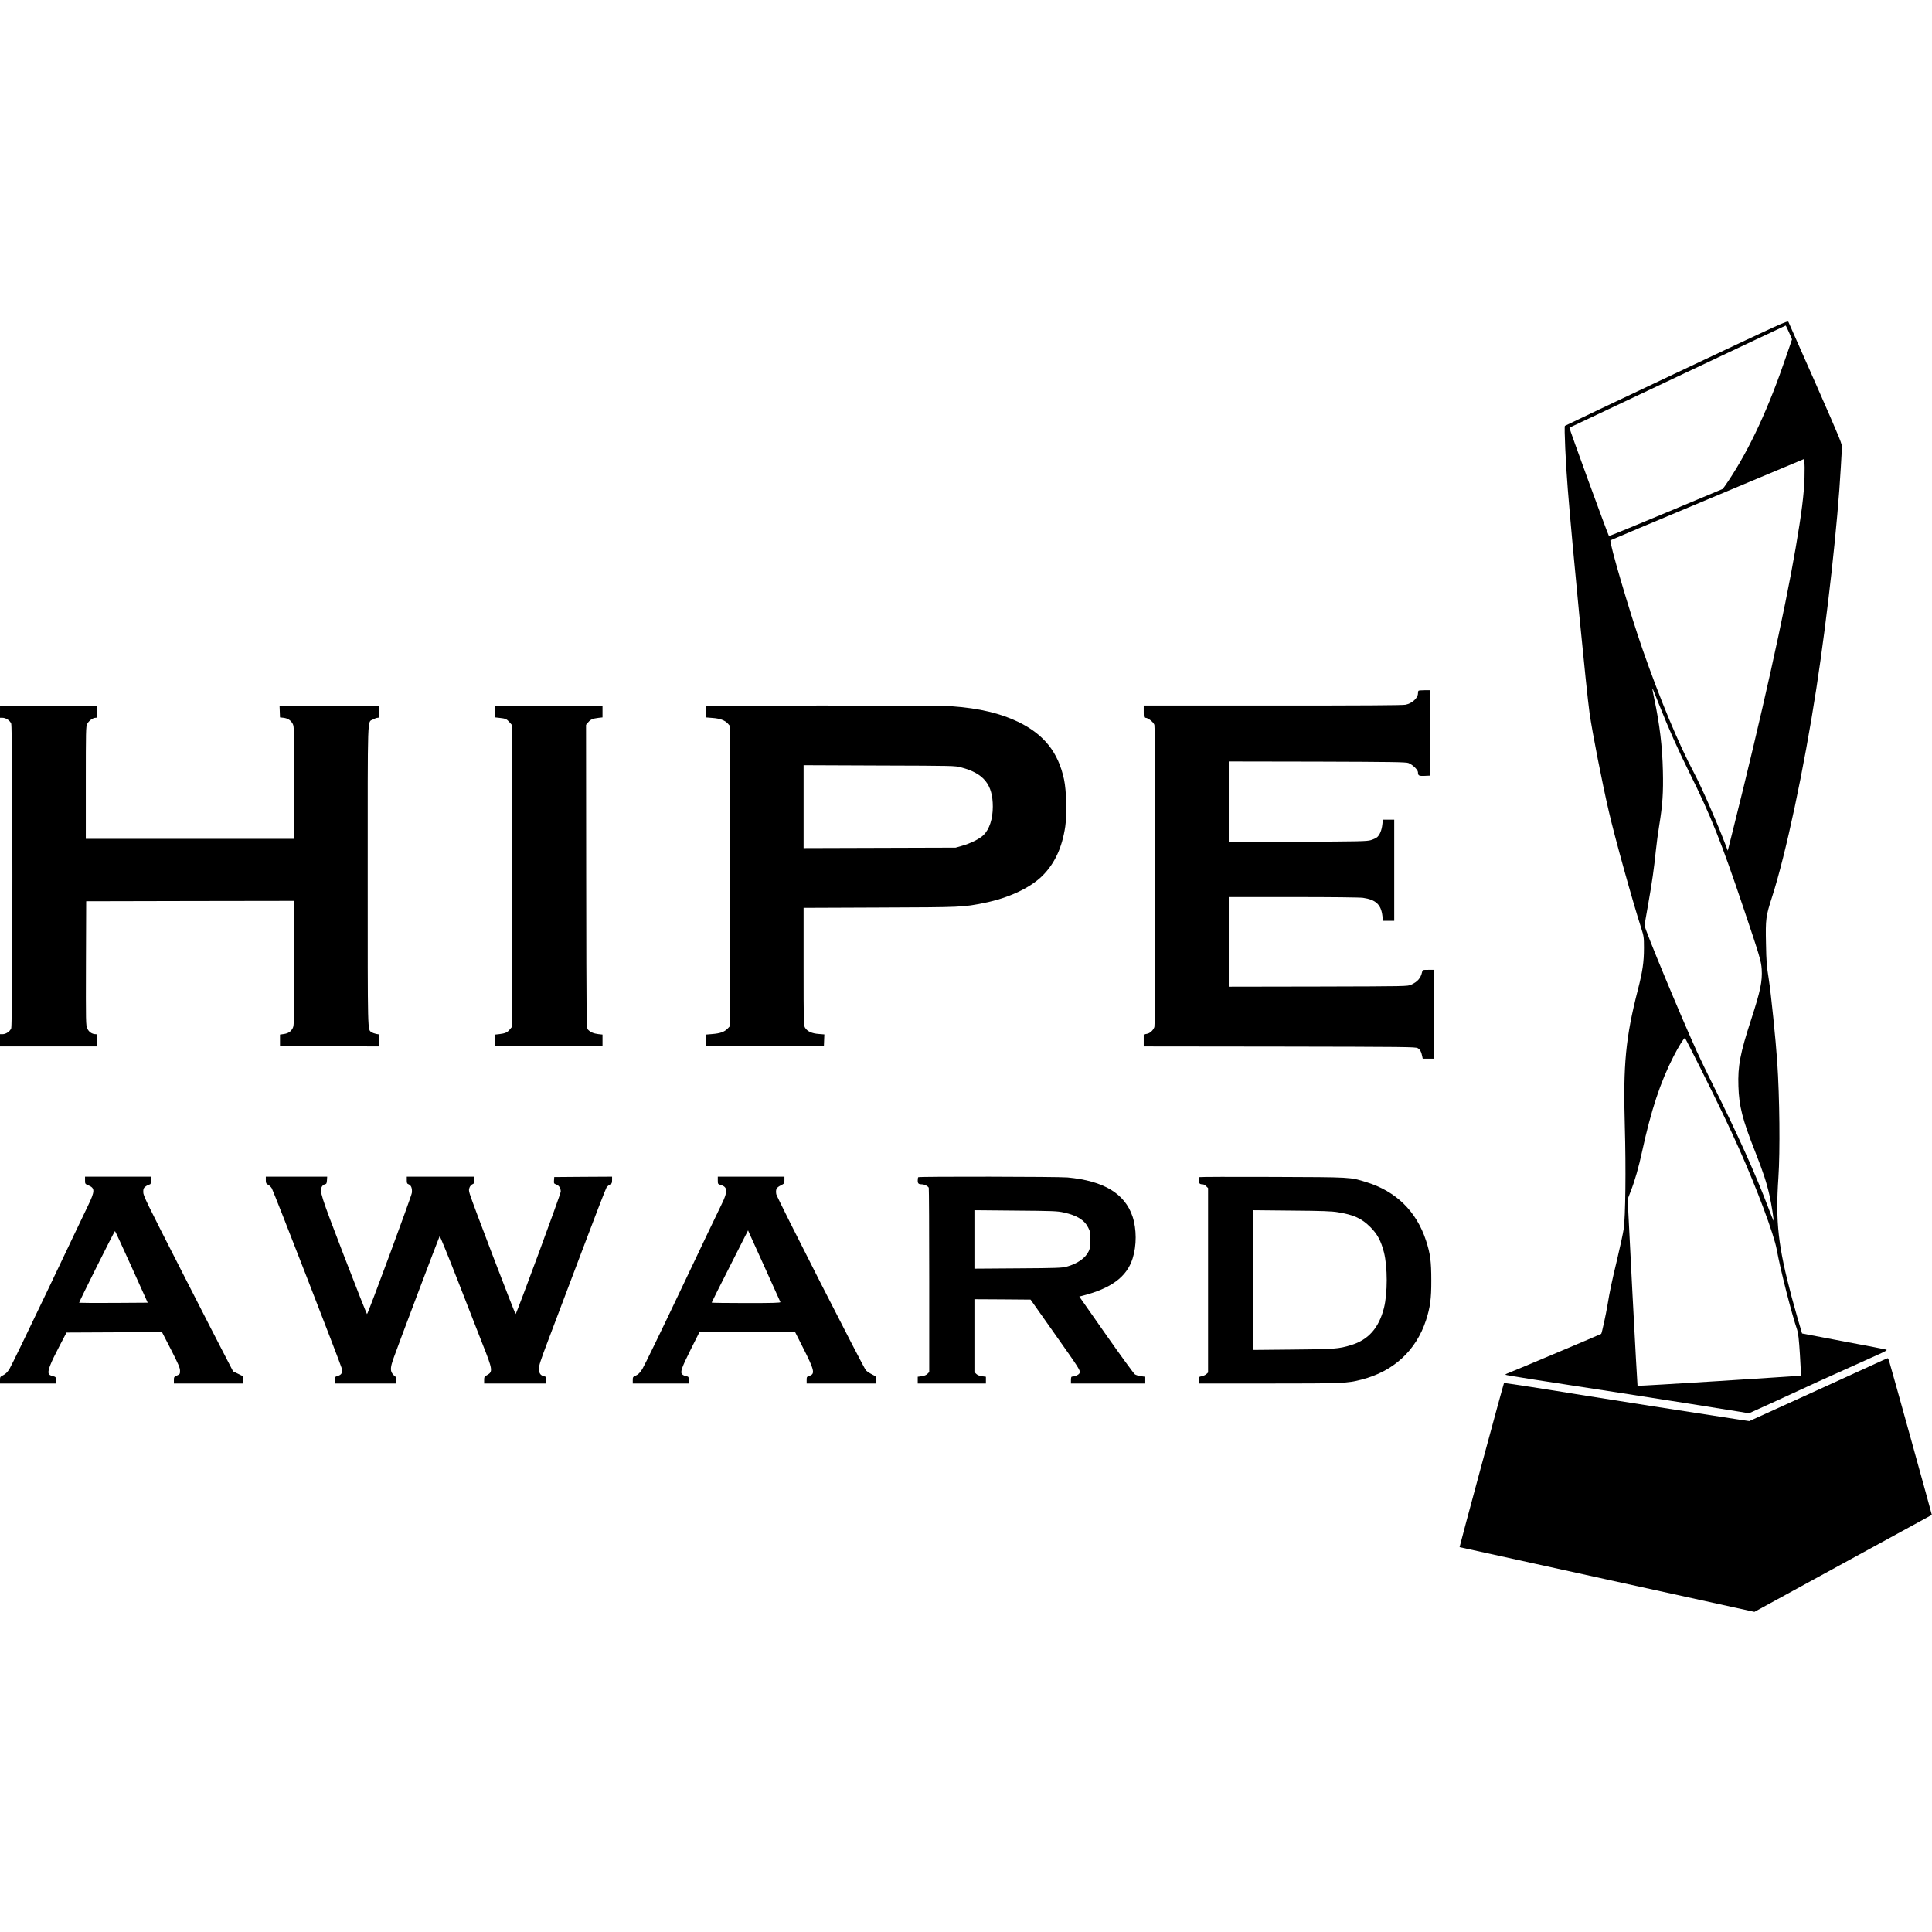
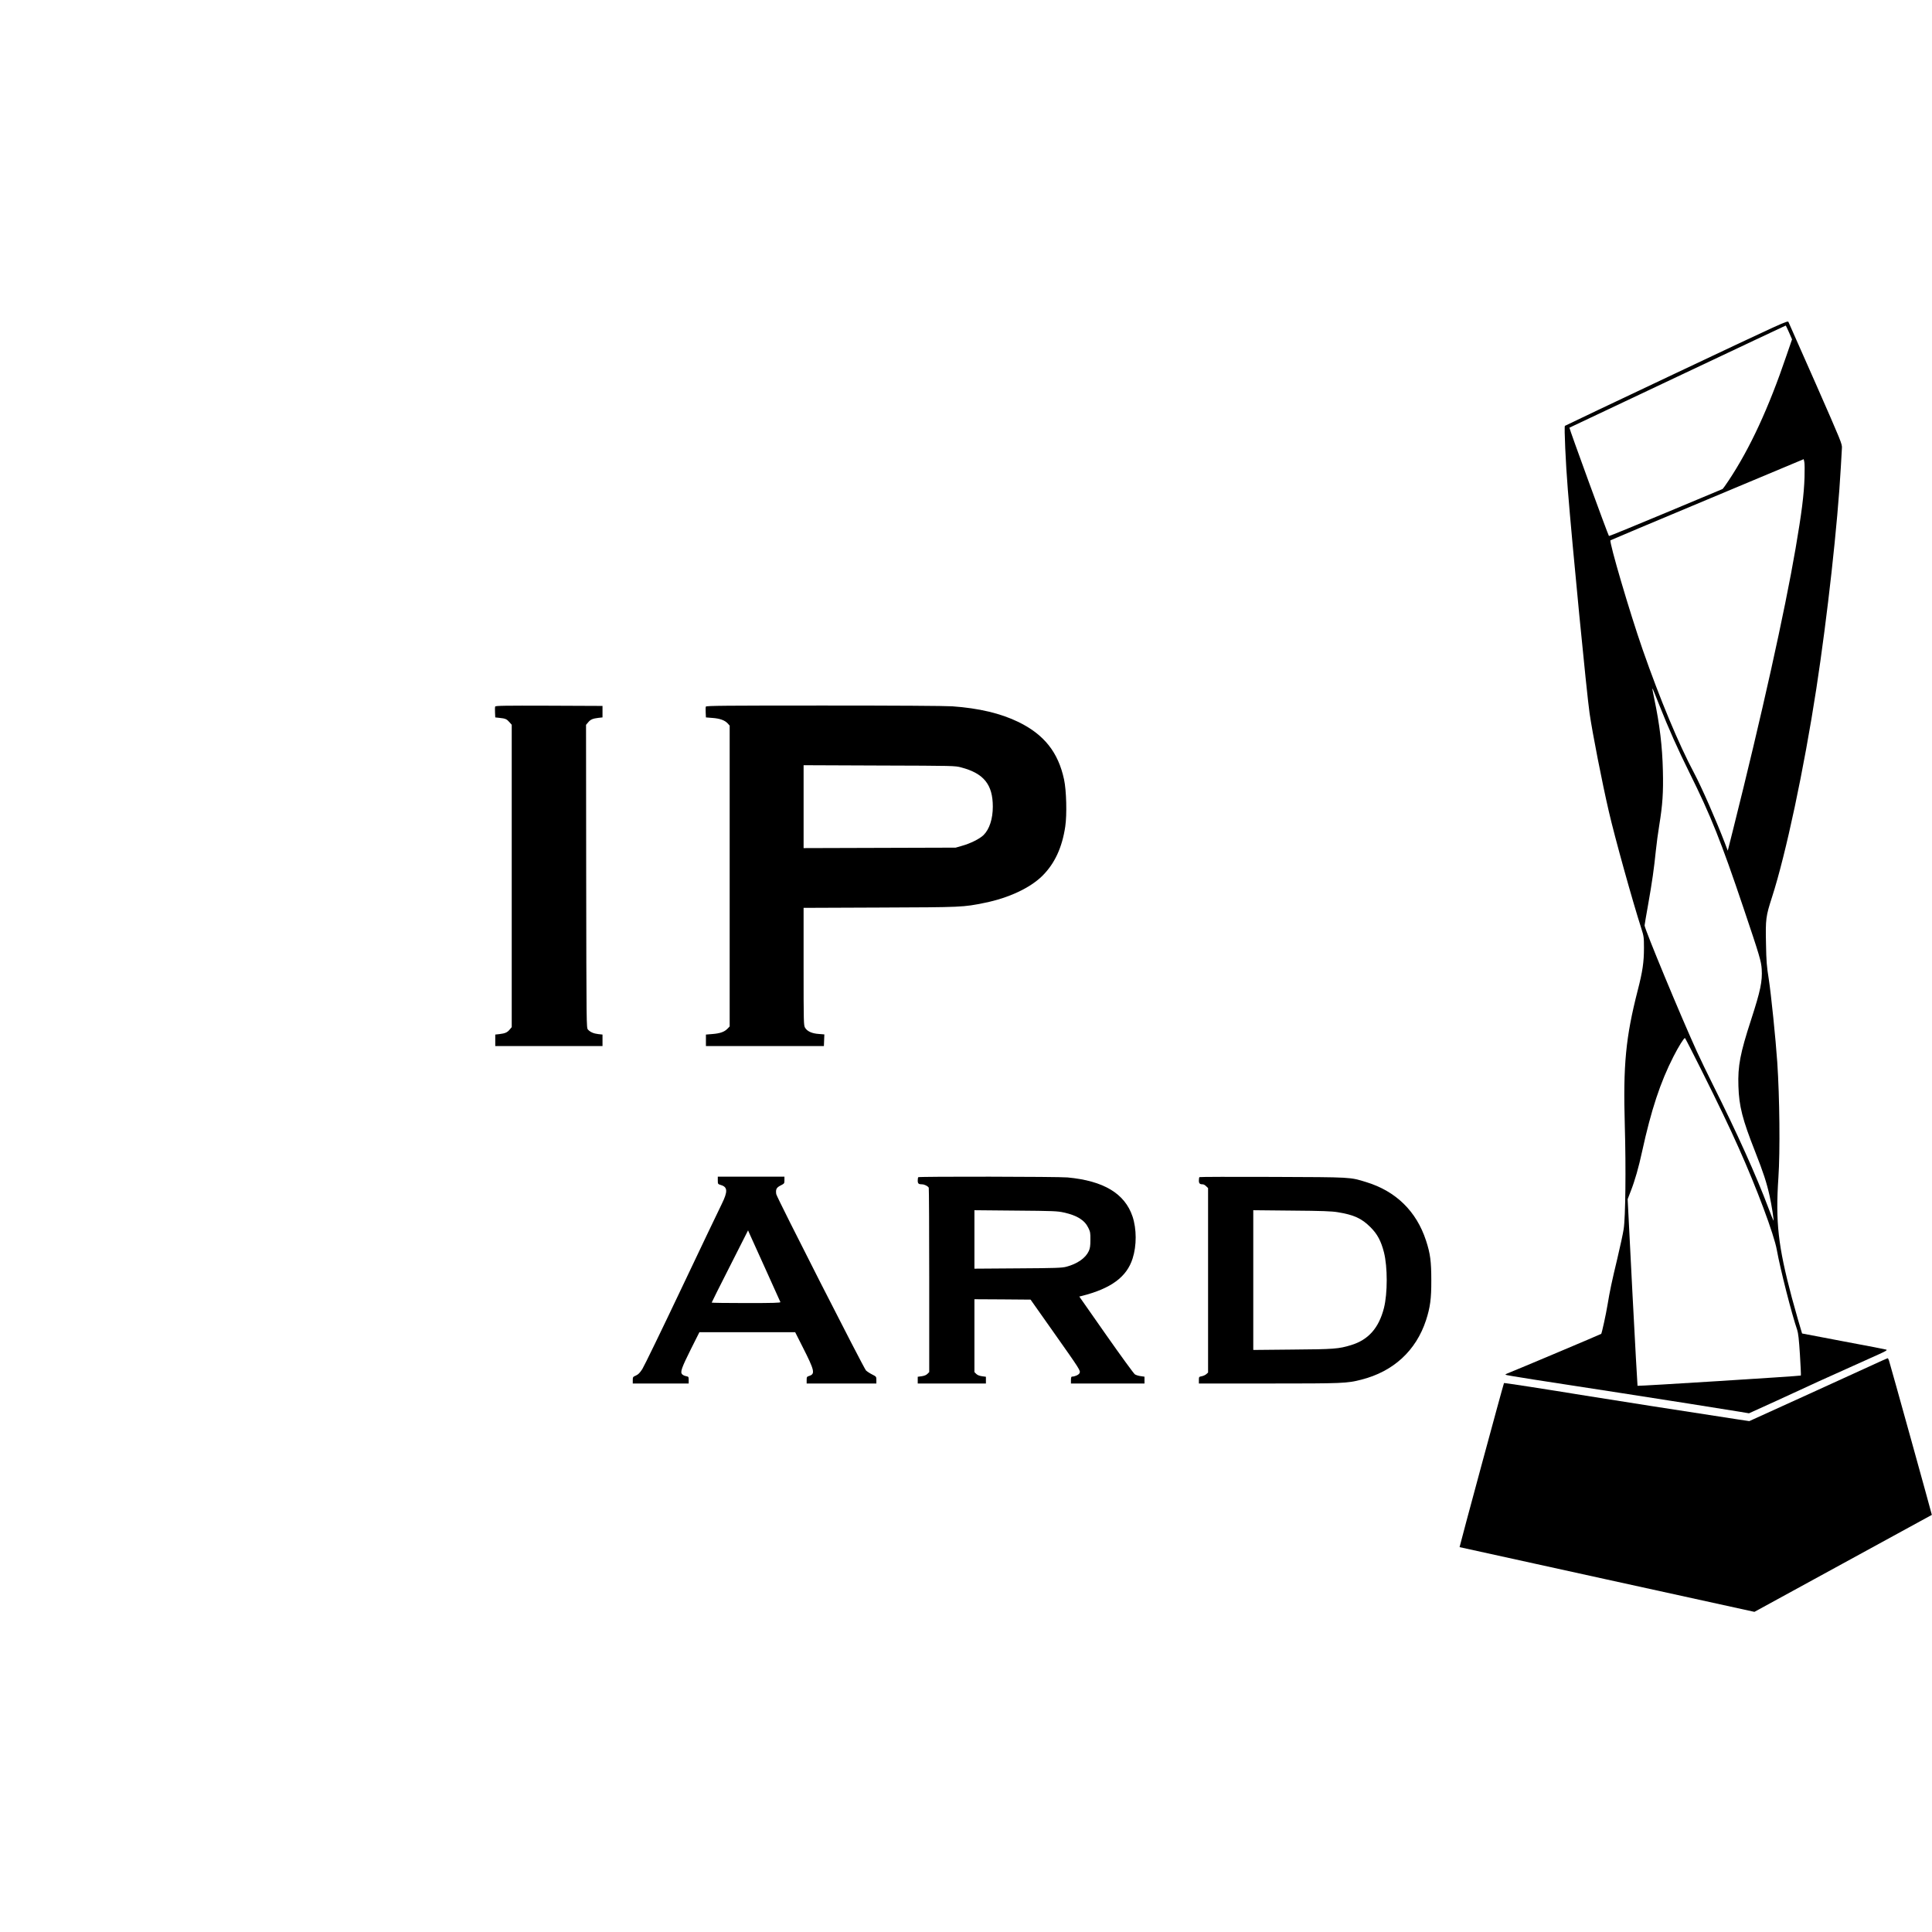
<svg xmlns="http://www.w3.org/2000/svg" version="1.0" width="2522pt" height="2522pt" viewBox="0 0 2522 2522" preserveAspectRatio="xMidYMid meet">
  <g transform="translate(0,2522) scale(0.1,-0.1)" fill="#000000" stroke="none">
    <path d="M21885 20353 c-797 -377 -1453 -688 -1457 -692 -11 -10 10 -492 38 -831 58 -729 246 -2658 284 -2920 38 -263 163 -901 251 -1281 76 -332 312 -1181 425 -1530 32 -101 34 -113 34 -254 0 -184 -18 -307 -81 -551 -158 -618 -192 -973 -169 -1769 16 -557 9 -1198 -15 -1350 -8 -55 -46 -230 -84 -390 -70 -291 -97 -419 -126 -595 -21 -129 -75 -373 -83 -382 -6 -6 -1130 -480 -1231 -519 -13 -5 -21 -12 -18 -15 7 -7 458 -78 1512 -239 385 -59 1406 -220 1553 -245 l113 -19 352 160 c194 89 390 179 437 201 47 22 168 78 270 123 203 92 475 214 644 290 82 37 104 51 90 57 -11 4 -262 53 -559 108 -297 56 -540 103 -541 103 -5 10 -95 324 -134 469 -179 673 -214 985 -175 1568 23 338 16 1046 -15 1505 -20 295 -81 893 -111 1085 -27 170 -32 230 -36 462 -7 322 -2 357 79 608 181 562 416 1667 578 2720 145 946 279 2153 320 2895 5 105 12 215 14 245 4 54 -5 75 -341 840 -190 432 -351 795 -357 807 -11 21 -51 2 -1461 -664z m1469 527 l39 -90 -73 -212 c-231 -681 -474 -1208 -754 -1630 -39 -59 -75 -109 -81 -112 -5 -2 -340 -142 -743 -311 -404 -169 -736 -305 -739 -302 -12 13 -523 1412 -516 1414 4 2 640 302 1413 668 773 365 1407 665 1410 665 3 0 22 -41 44 -90z m202 -1890 c-7 -229 -38 -469 -116 -925 -143 -835 -444 -2189 -818 -3680 l-68 -270 -38 100 c-117 305 -301 724 -401 913 -203 381 -445 962 -672 1612 -167 479 -440 1407 -420 1427 4 3 572 243 1264 532 l1258 527 8 -35 c5 -20 6 -110 3 -201z m-1893 -2981 c119 -301 239 -569 390 -874 279 -562 414 -899 708 -1773 210 -623 229 -688 236 -793 10 -157 -16 -283 -138 -659 -143 -439 -175 -605 -166 -868 8 -263 53 -436 217 -852 109 -277 151 -406 190 -580 26 -116 60 -334 50 -323 -3 4 -33 78 -65 163 -158 421 -406 972 -728 1616 -68 137 -162 330 -207 429 -209 458 -684 1603 -682 1645 0 8 21 130 46 270 52 292 78 477 101 705 9 88 29 239 45 335 43 263 54 427 47 709 -7 315 -42 607 -113 941 -24 114 -27 137 -20 129 2 -2 42 -101 89 -220z m541 -4746 c230 -460 369 -750 493 -1028 232 -517 462 -1132 497 -1330 46 -255 196 -843 266 -1045 14 -42 23 -120 36 -323 9 -147 15 -270 12 -273 -7 -7 -2126 -140 -2132 -134 -2 3 -32 552 -67 1220 l-62 1216 41 106 c53 135 103 309 148 518 118 540 237 902 410 1240 66 129 135 240 149 240 3 0 97 -183 209 -407z" />
-     <path d="M18517 16203 c-4 -3 -7 -18 -7 -33 0 -62 -75 -131 -161 -149 -34 -8 -571 -11 -1734 -11 l-1685 0 0 -80 c0 -77 1 -80 23 -80 33 0 103 -55 116 -92 15 -43 16 -3905 0 -3945 -17 -45 -59 -83 -101 -89 l-38 -7 0 -78 0 -79 1773 -2 c1647 -3 1774 -4 1803 -20 31 -17 47 -46 59 -105 l7 -33 74 0 74 0 0 580 0 580 -75 0 c-73 0 -75 0 -81 -27 -17 -80 -58 -128 -143 -167 -46 -21 -50 -21 -1213 -24 l-1168 -2 0 585 0 585 843 0 c500 0 870 -4 910 -10 167 -24 236 -89 253 -238 l7 -62 73 0 74 0 0 660 0 660 -74 0 -74 0 -7 -62 c-8 -74 -33 -134 -66 -165 -13 -12 -51 -30 -84 -40 -55 -16 -138 -17 -957 -21 l-898 -3 0 526 0 525 1153 -2 c982 -3 1158 -6 1192 -18 53 -20 125 -89 125 -121 0 -44 12 -50 86 -47 l69 3 3 558 2 557 -73 0 c-41 0 -77 -3 -80 -7z" />
-     <path d="M0 15930 l0 -80 33 0 c44 0 95 -34 113 -75 21 -52 21 -3928 0 -3980 -18 -41 -69 -75 -113 -75 l-33 0 0 -80 0 -80 635 0 635 0 0 80 c0 74 -2 80 -20 80 -48 0 -91 29 -110 74 -20 43 -20 68 -18 853 l3 808 1358 3 1357 2 0 -812 c0 -754 -1 -815 -18 -847 -23 -47 -59 -71 -118 -79 l-49 -7 0 -75 0 -75 648 -3 647 -2 0 79 0 78 -38 6 c-20 4 -48 14 -61 23 -54 38 -51 -73 -51 2040 0 2177 -6 2000 69 2042 21 12 48 22 60 22 20 0 21 5 21 80 l0 80 -650 0 -651 0 3 -77 3 -78 47 -5 c56 -7 96 -34 120 -81 17 -31 18 -89 18 -766 l0 -733 -1360 0 -1360 0 0 733 c0 677 1 735 18 767 20 40 74 80 108 80 23 0 24 3 24 80 l0 80 -635 0 -635 0 0 -80z" />
    <path d="M6464 15997 c-3 -8 -4 -43 -2 -78 l3 -64 55 -6 c78 -8 95 -16 129 -55 l31 -35 0 -1974 0 -1973 -27 -32 c-31 -38 -60 -50 -133 -59 l-55 -6 0 -75 0 -75 700 0 700 0 0 75 0 75 -55 6 c-61 7 -105 26 -135 59 -20 22 -20 39 -23 2000 l-2 1978 27 32 c31 38 60 50 133 59 l55 6 0 75 0 75 -698 3 c-581 2 -698 0 -703 -11z" />
    <path d="M9214 15996 c-3 -7 -4 -42 -2 -77 l3 -64 87 -7 c96 -7 159 -30 198 -72 l25 -28 0 -1963 0 -1964 -29 -30 c-40 -41 -95 -61 -196 -69 l-85 -7 0 -75 0 -75 770 0 770 0 3 76 3 76 -74 6 c-88 6 -149 34 -177 80 -19 31 -20 55 -20 799 l0 767 998 4 c1078 4 1084 4 1368 62 311 63 589 193 749 350 162 160 260 370 301 647 23 157 15 469 -16 613 -76 355 -260 586 -595 750 -233 113 -514 180 -865 205 -89 6 -734 10 -1678 10 -1280 0 -1533 -2 -1538 -14z m3334 -794 c295 -78 412 -224 412 -512 0 -159 -44 -294 -120 -370 -49 -49 -172 -111 -285 -142 l-80 -23 -992 -3 -993 -3 0 541 0 541 988 -4 c982 -3 987 -3 1070 -25z" />
-     <path d="M1110 9813 c0 -47 1 -48 45 -67 86 -35 85 -76 -5 -262 -35 -71 -271 -567 -526 -1103 -255 -535 -480 -1000 -501 -1032 -27 -42 -50 -65 -80 -80 -41 -20 -43 -23 -43 -65 l0 -44 365 0 365 0 0 43 c0 42 -1 43 -45 55 -34 9 -46 18 -51 36 -10 40 28 136 135 341 l99 190 623 3 624 2 118 -229 c98 -193 117 -237 117 -275 0 -42 -2 -45 -40 -62 -38 -17 -40 -20 -40 -61 l0 -43 450 0 450 0 0 48 0 48 -63 31 -64 31 -80 154 c-44 84 -309 599 -587 1145 -469 919 -506 995 -506 1041 0 43 4 54 27 71 14 12 37 24 50 27 20 5 23 12 23 55 l0 49 -430 0 -430 0 0 -47z m607 -1130 l211 -468 -445 -3 c-246 -1 -448 0 -450 2 -5 5 460 936 468 936 3 0 100 -210 216 -467z" />
-     <path d="M3470 9815 c0 -39 4 -46 29 -60 16 -8 38 -29 49 -47 22 -35 894 -2281 912 -2347 15 -57 0 -87 -50 -102 -39 -12 -40 -14 -40 -56 l0 -43 400 0 400 0 0 45 c0 34 -5 47 -20 55 -11 6 -27 25 -36 42 -18 36 -14 78 16 168 36 107 602 1605 609 1613 4 4 108 -250 231 -565 122 -315 270 -692 327 -838 135 -339 139 -366 63 -409 -37 -21 -40 -25 -40 -67 l0 -44 405 0 405 0 0 44 c0 41 -2 45 -29 51 -46 10 -66 40 -66 99 0 41 22 109 112 346 62 162 257 678 433 1145 176 468 328 861 338 875 11 14 31 31 45 38 23 11 27 19 27 58 l0 44 -377 -2 -378 -3 -3 -43 c-3 -39 -1 -43 27 -53 38 -13 61 -49 61 -94 0 -31 -570 -1576 -589 -1598 -7 -7 -572 1471 -599 1568 -13 45 -13 59 -2 85 7 18 24 36 37 41 19 7 23 15 23 54 l0 45 -440 0 -440 0 0 -45 c0 -39 3 -47 25 -55 33 -13 48 -54 41 -113 -5 -43 -570 -1572 -585 -1581 -3 -2 -139 341 -301 762 -308 802 -320 841 -288 902 7 13 24 27 38 30 22 5 25 12 28 53 l3 47 -400 0 -401 0 0 -45z" />
    <path d="M9370 9812 c0 -48 1 -49 40 -61 89 -26 92 -84 12 -247 -33 -66 -270 -562 -527 -1104 -257 -542 -487 -1015 -510 -1051 -33 -51 -53 -71 -84 -85 -39 -17 -41 -20 -41 -61 l0 -43 365 0 365 0 0 45 c0 42 -1 44 -34 51 -19 3 -42 14 -52 25 -26 29 -7 83 116 330 l110 219 625 0 625 0 97 -192 c156 -307 166 -352 89 -378 -34 -11 -36 -14 -36 -56 l0 -44 455 0 455 0 0 45 c0 44 0 45 -57 74 -32 16 -67 40 -79 52 -34 39 -1165 2260 -1171 2301 -9 63 2 85 57 113 49 25 50 26 50 70 l0 45 -435 0 -435 0 0 -48z m620 -1152 c106 -234 194 -431 197 -437 4 -10 -89 -13 -446 -13 -248 0 -451 3 -451 6 0 4 107 217 238 475 l237 468 16 -37 c9 -20 103 -228 209 -462z" />
    <path d="M11987 9853 c-4 -3 -7 -23 -7 -44 0 -39 11 -49 56 -49 32 0 80 -25 88 -45 3 -9 6 -554 6 -1211 l0 -1195 -23 -23 c-16 -16 -41 -26 -75 -31 l-52 -7 0 -44 0 -44 445 0 445 0 0 44 0 44 -52 7 c-34 5 -59 15 -75 31 l-23 23 0 476 0 475 367 -2 366 -3 302 -428 c347 -492 352 -499 337 -532 -10 -22 -62 -45 -99 -45 -9 0 -13 -16 -13 -45 l0 -45 480 0 480 0 0 45 0 44 -49 7 c-27 3 -61 14 -76 23 -14 9 -183 241 -376 516 l-350 500 33 8 c382 97 587 248 663 489 54 169 53 385 -1 548 -101 300 -377 466 -849 510 -122 11 -1937 14 -1948 3z m1901 -461 c172 -38 270 -99 319 -200 25 -51 28 -67 27 -157 0 -79 -5 -110 -21 -146 -42 -92 -150 -167 -294 -205 -56 -15 -138 -18 -631 -21 l-568 -4 0 381 0 382 538 -5 c496 -4 544 -6 630 -25z" />
    <path d="M15657 9854 c-4 -4 -7 -24 -7 -45 0 -38 12 -49 51 -49 11 0 31 -11 44 -25 l25 -24 0 -1204 0 -1204 -22 -20 c-13 -12 -40 -24 -60 -28 -37 -7 -38 -8 -38 -51 l0 -44 913 0 c970 0 1020 2 1207 50 419 106 715 379 845 776 54 166 70 281 69 519 0 249 -13 350 -69 521 -125 382 -392 644 -780 763 -216 66 -175 64 -1220 68 -523 2 -954 1 -958 -3z m1806 -458 c210 -34 313 -81 427 -196 90 -89 138 -180 176 -328 48 -191 48 -534 0 -726 -67 -262 -203 -416 -430 -485 -161 -49 -220 -54 -763 -58 l-513 -5 0 912 0 912 503 -5 c396 -3 523 -8 600 -21z" />
    <path d="M24525 7439 c-60 -28 -465 -213 -900 -411 l-790 -359 -135 20 c-316 48 -511 78 -1145 177 -368 58 -753 118 -855 135 -502 82 -1064 169 -1067 165 -6 -5 -583 -2139 -580 -2142 1 -1 868 -191 1925 -423 l1924 -422 1156 632 c637 347 1158 632 1160 634 2 2 -536 1941 -559 2013 -6 17 -14 32 -17 32 -4 0 -56 -23 -117 -51z" />
  </g>
</svg>